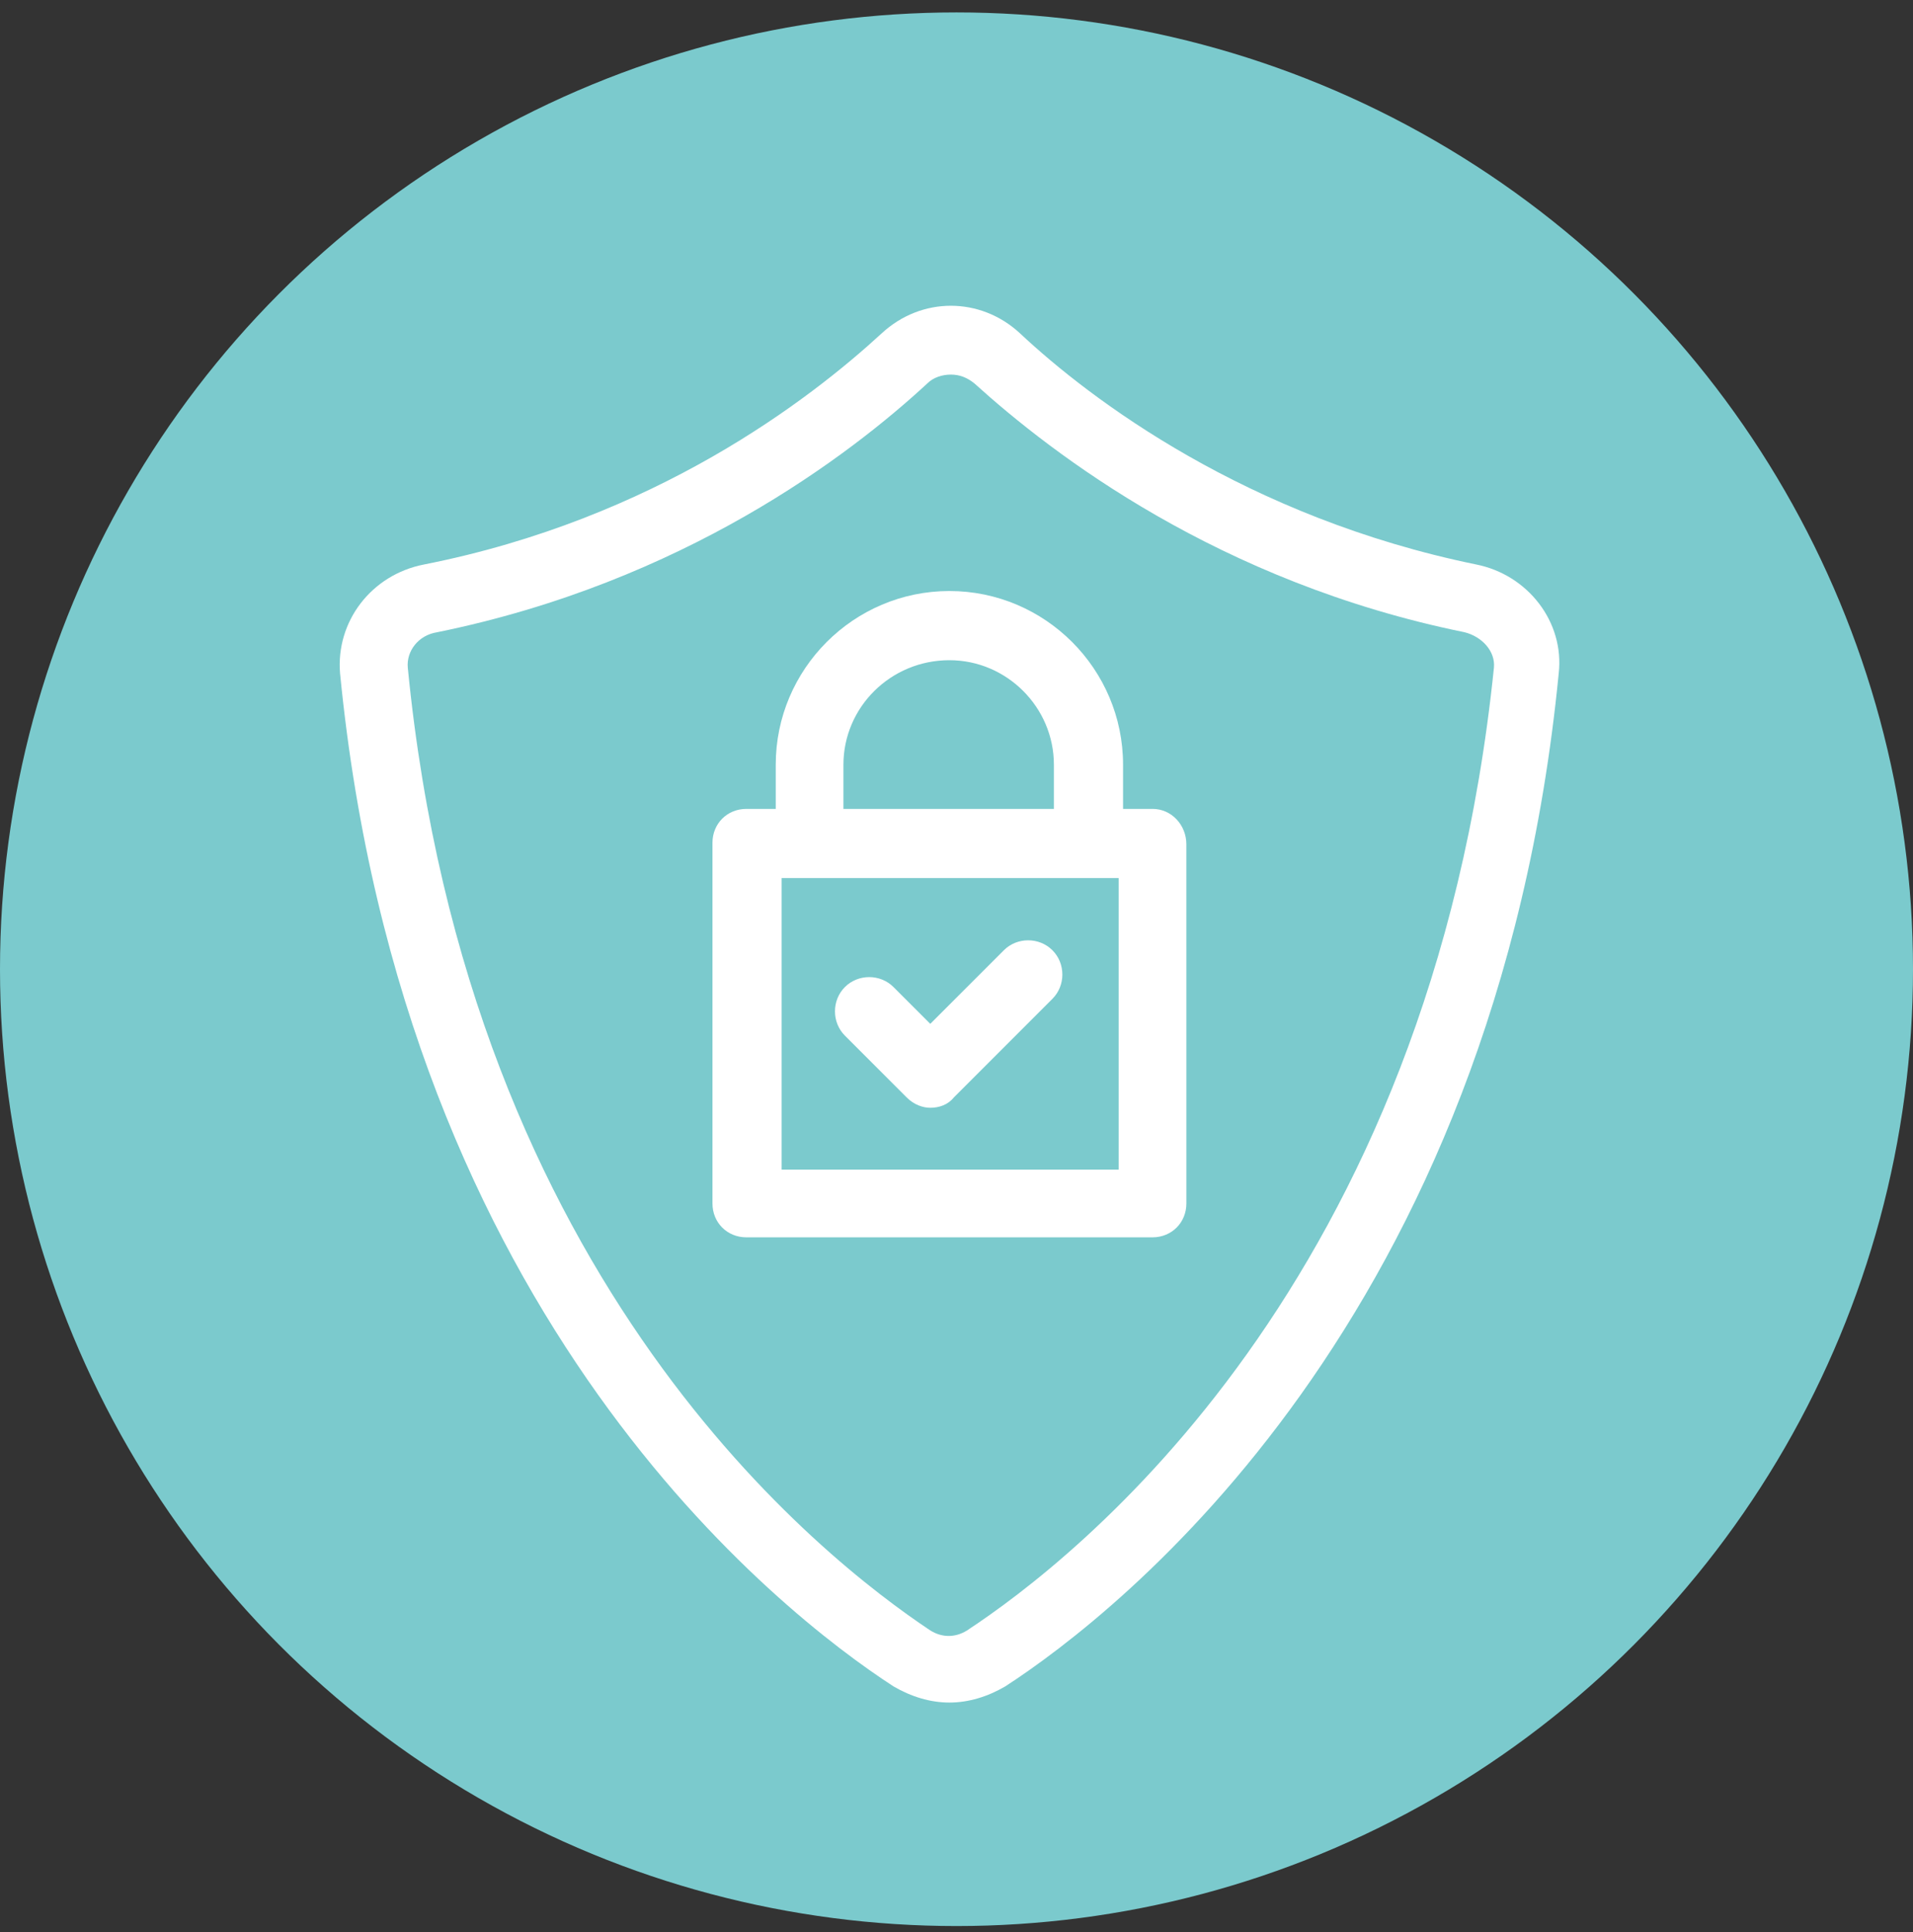
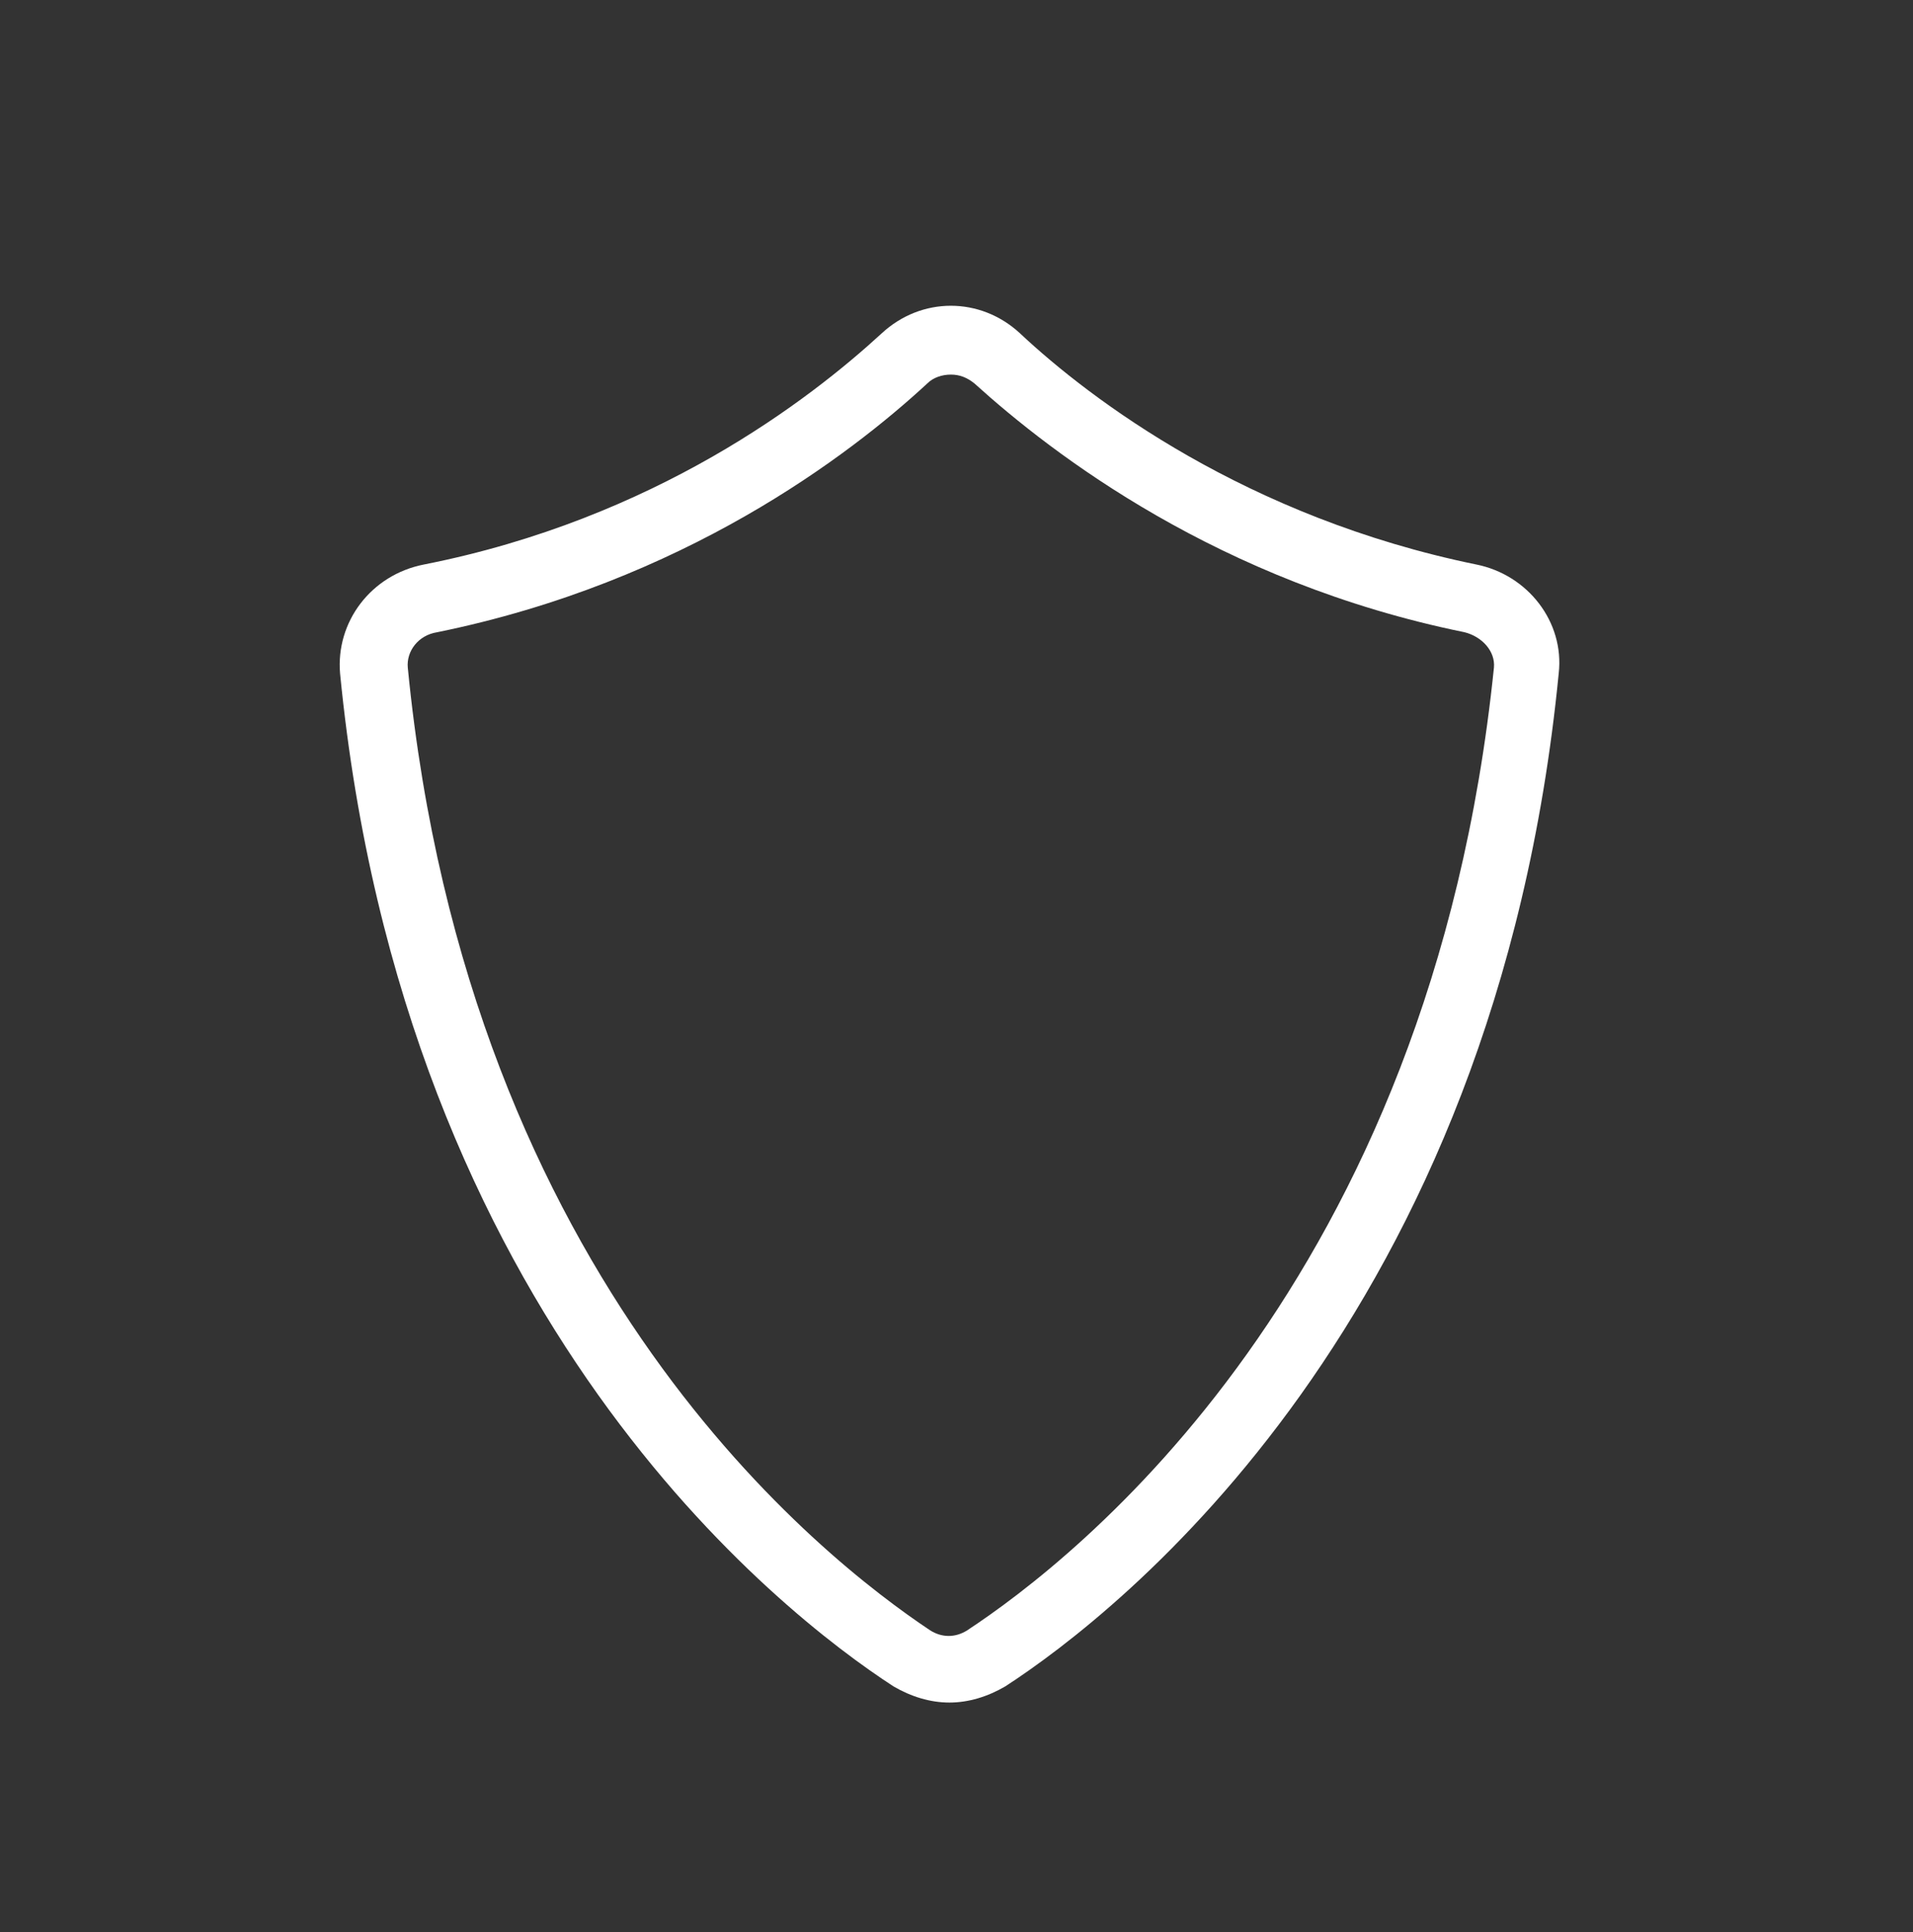
<svg xmlns="http://www.w3.org/2000/svg" width="104px" height="105px" viewBox="0 0 104 105" version="1.1">
  <rect x="0" y="0" width="104" height="105" fill="#333333" stroke="none" />
  <title>Group 20</title>
  <g id="Page-1" stroke="none" stroke-width="1" fill="none" fill-rule="evenodd">
    <g id="Home-Copy-8" transform="translate(-635, -4739)" fill-rule="nonzero">
      <g id="Group-20" transform="translate(635, 4739.675)">
-         <circle id="Oval" fill="#7BCACD" cx="52" cy="52" r="52" />
        <g id="noun-security-2631236" transform="translate(18.468, 15.942)" fill="#FFFFFF">
          <path d="M61.79,14.062 C49.309,11.502 40.827,5.101 36.986,1.5 C34.826,-0.5 31.626,-0.5 29.465,1.5 C25.544,5.101 17.143,11.582 4.581,14.062 C1.701,14.623 -0.22,17.183 0.02,19.984 C3.46,55.109 23.944,71.032 30.105,75.032 C31.065,75.593 32.105,75.912 33.146,75.912 C34.186,75.912 35.226,75.593 36.186,75.032 C42.347,71.032 62.83,55.109 66.271,19.984 C66.591,17.183 64.591,14.623 61.791,14.062 L61.79,14.062 Z M34.106,71.992 C33.466,72.392 32.746,72.392 32.106,71.992 C26.345,68.151 6.982,53.189 3.701,19.663 C3.621,18.783 4.262,17.903 5.301,17.743 C18.663,15.023 27.705,8.142 31.946,4.221 C32.265,3.901 32.746,3.741 33.226,3.741 C33.706,3.741 34.106,3.901 34.506,4.221 C38.747,8.061 47.788,15.023 61.15,17.743 C62.11,17.983 62.831,18.783 62.75,19.663 C59.31,53.189 39.947,68.151 34.106,71.992 L34.106,71.992 Z" id="Shape" />
-           <path d="M44.188,27.345 L42.587,27.345 L42.587,24.944 C42.587,19.744 38.347,15.503 33.146,15.503 C27.946,15.503 23.705,19.744 23.705,24.944 L23.705,27.345 L22.105,27.345 C21.065,27.345 20.265,28.145 20.265,29.185 L20.265,48.788 C20.265,49.828 21.065,50.628 22.105,50.628 L44.188,50.628 C45.229,50.628 46.029,49.828 46.029,48.788 L46.028,29.265 C46.028,28.224 45.228,27.344 44.188,27.344 L44.188,27.345 Z M27.385,24.944 C27.385,21.824 29.946,19.263 33.146,19.263 C36.266,19.263 38.827,21.824 38.827,24.944 L38.827,27.345 L27.385,27.345 L27.385,24.944 Z M42.267,46.948 L24.024,46.948 L24.024,31.105 L42.347,31.105 L42.347,46.948 L42.267,46.948 Z" id="Shape" />
-           <path d="M30.825,43.027 C31.226,43.427 31.706,43.587 32.106,43.587 C32.586,43.587 33.066,43.427 33.386,43.027 L38.747,37.666 C39.467,36.946 39.467,35.746 38.747,35.026 C38.027,34.306 36.827,34.306 36.107,35.026 L32.106,39.026 L30.106,37.026 C29.386,36.306 28.185,36.306 27.465,37.026 C26.745,37.746 26.745,38.947 27.465,39.667 L30.825,43.027 Z" id="Path" />
        </g>
      </g>
    </g>
  </g>
</svg>